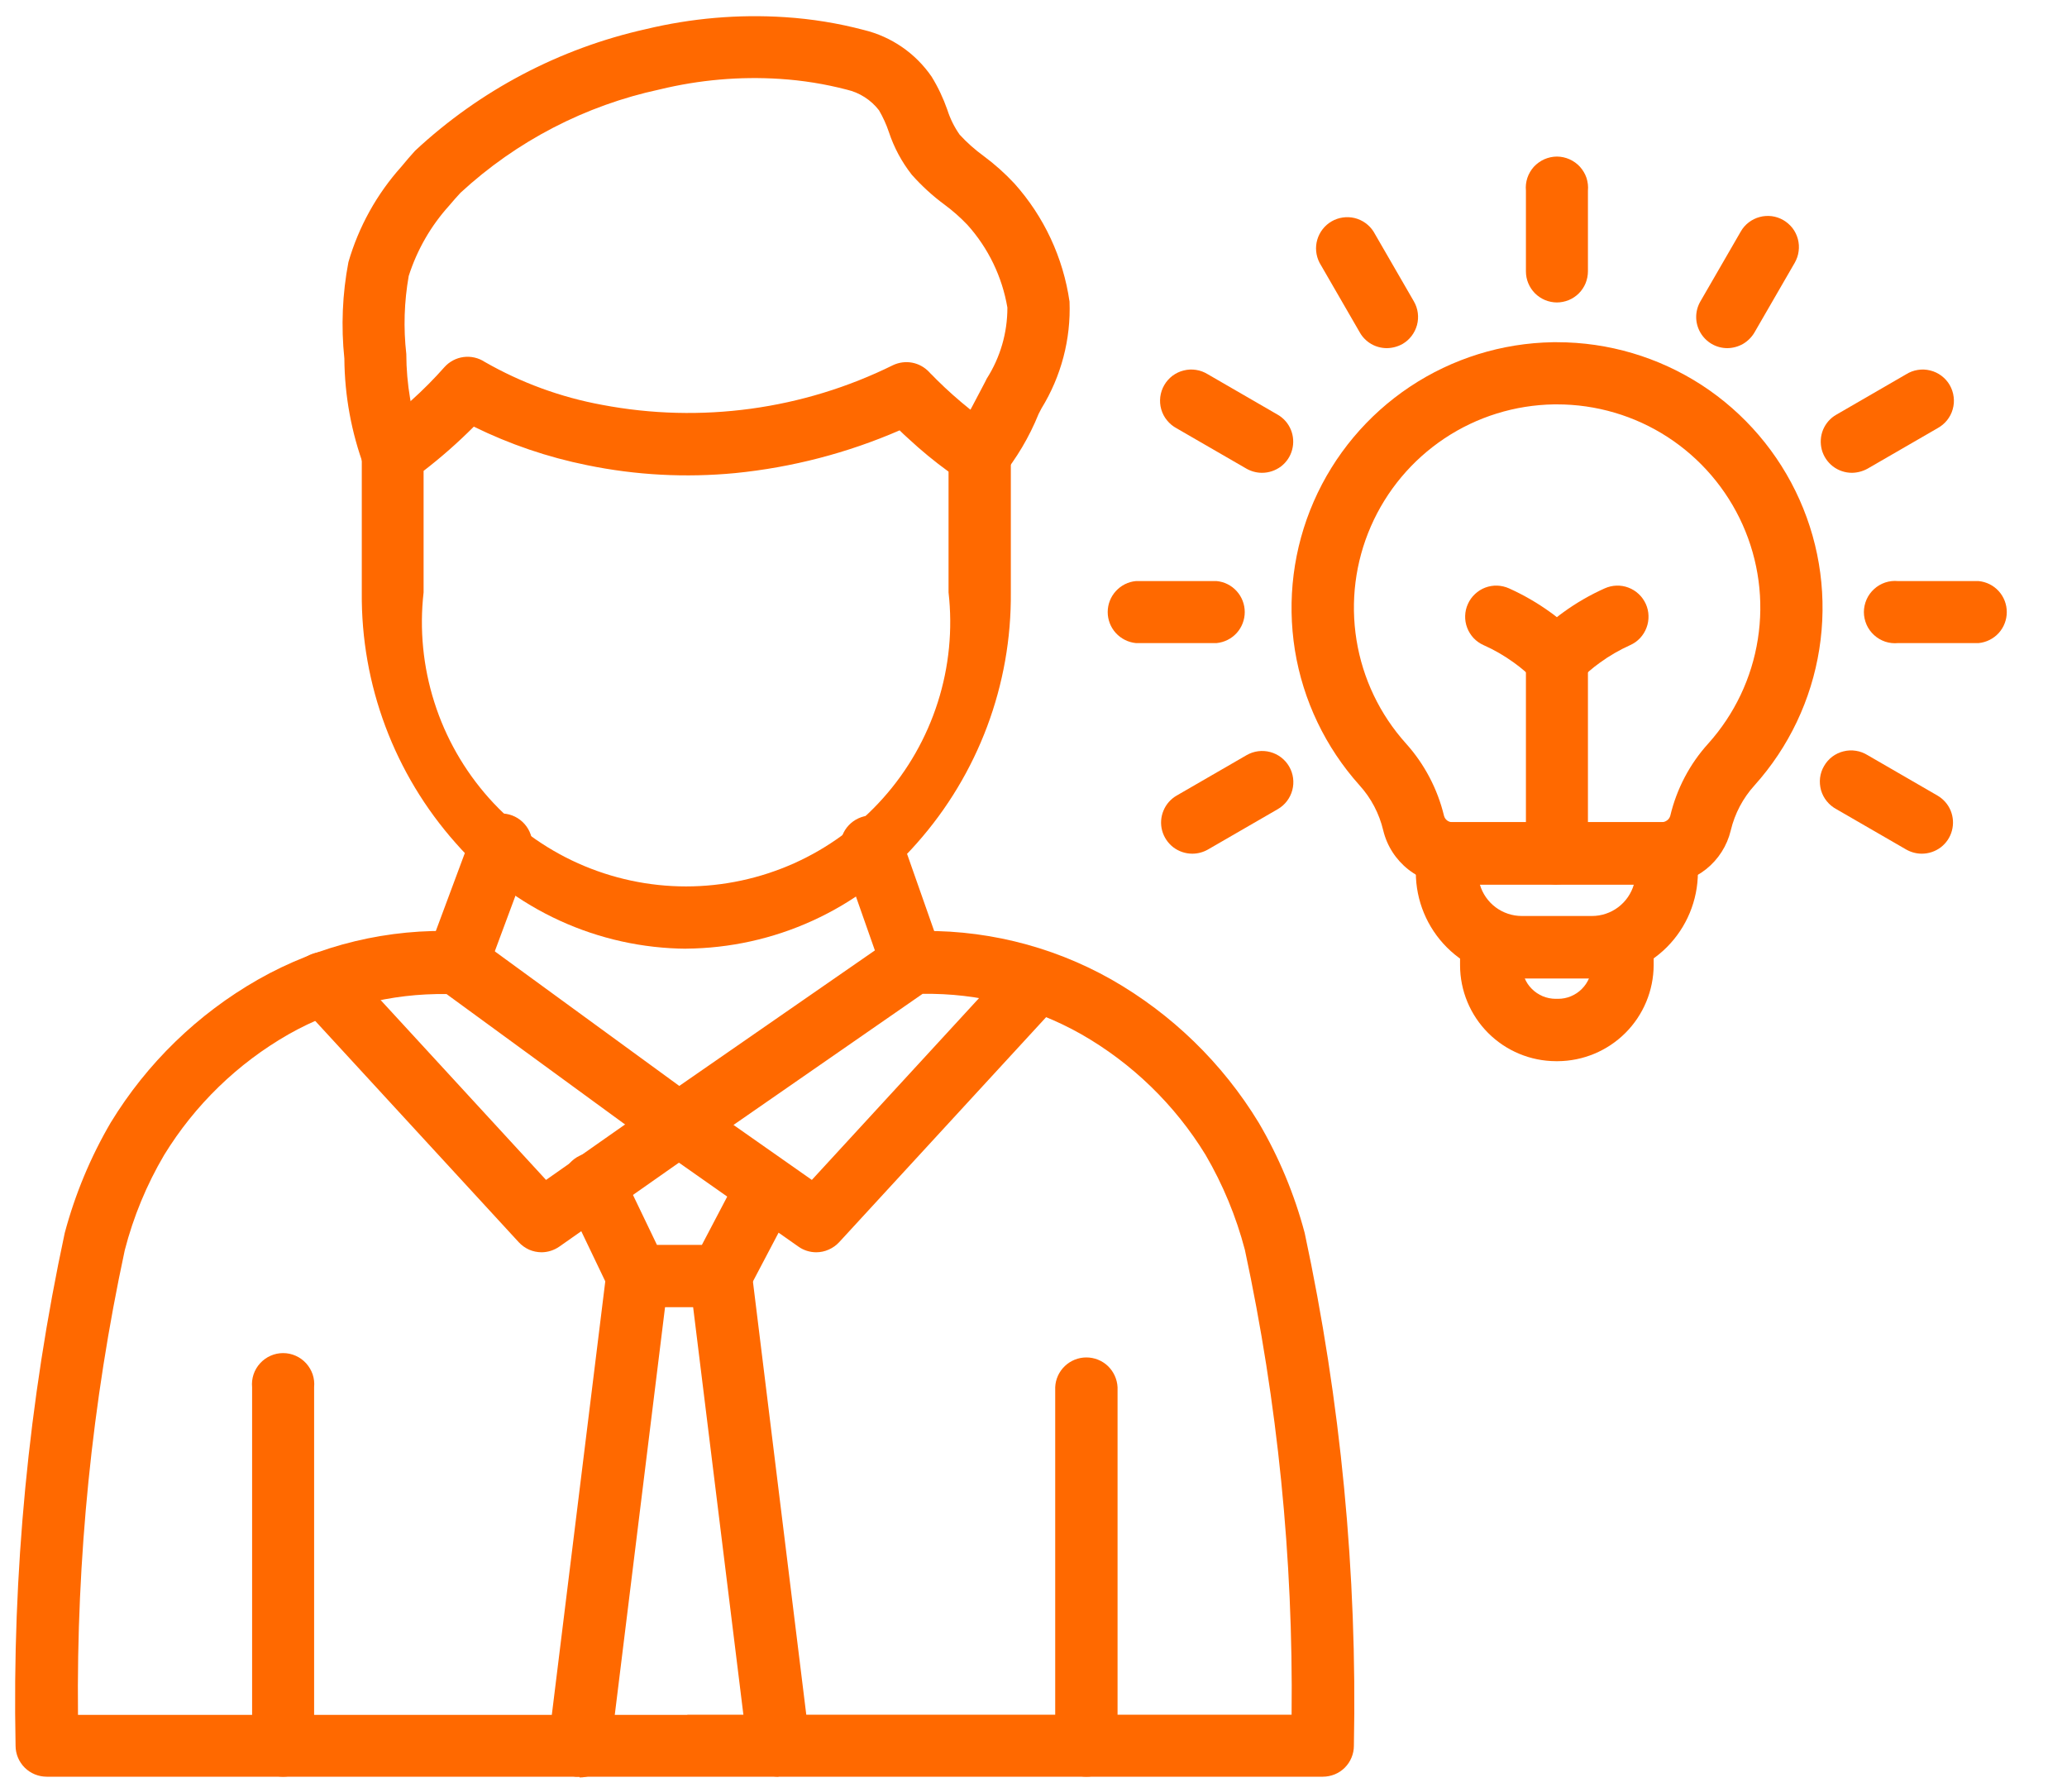
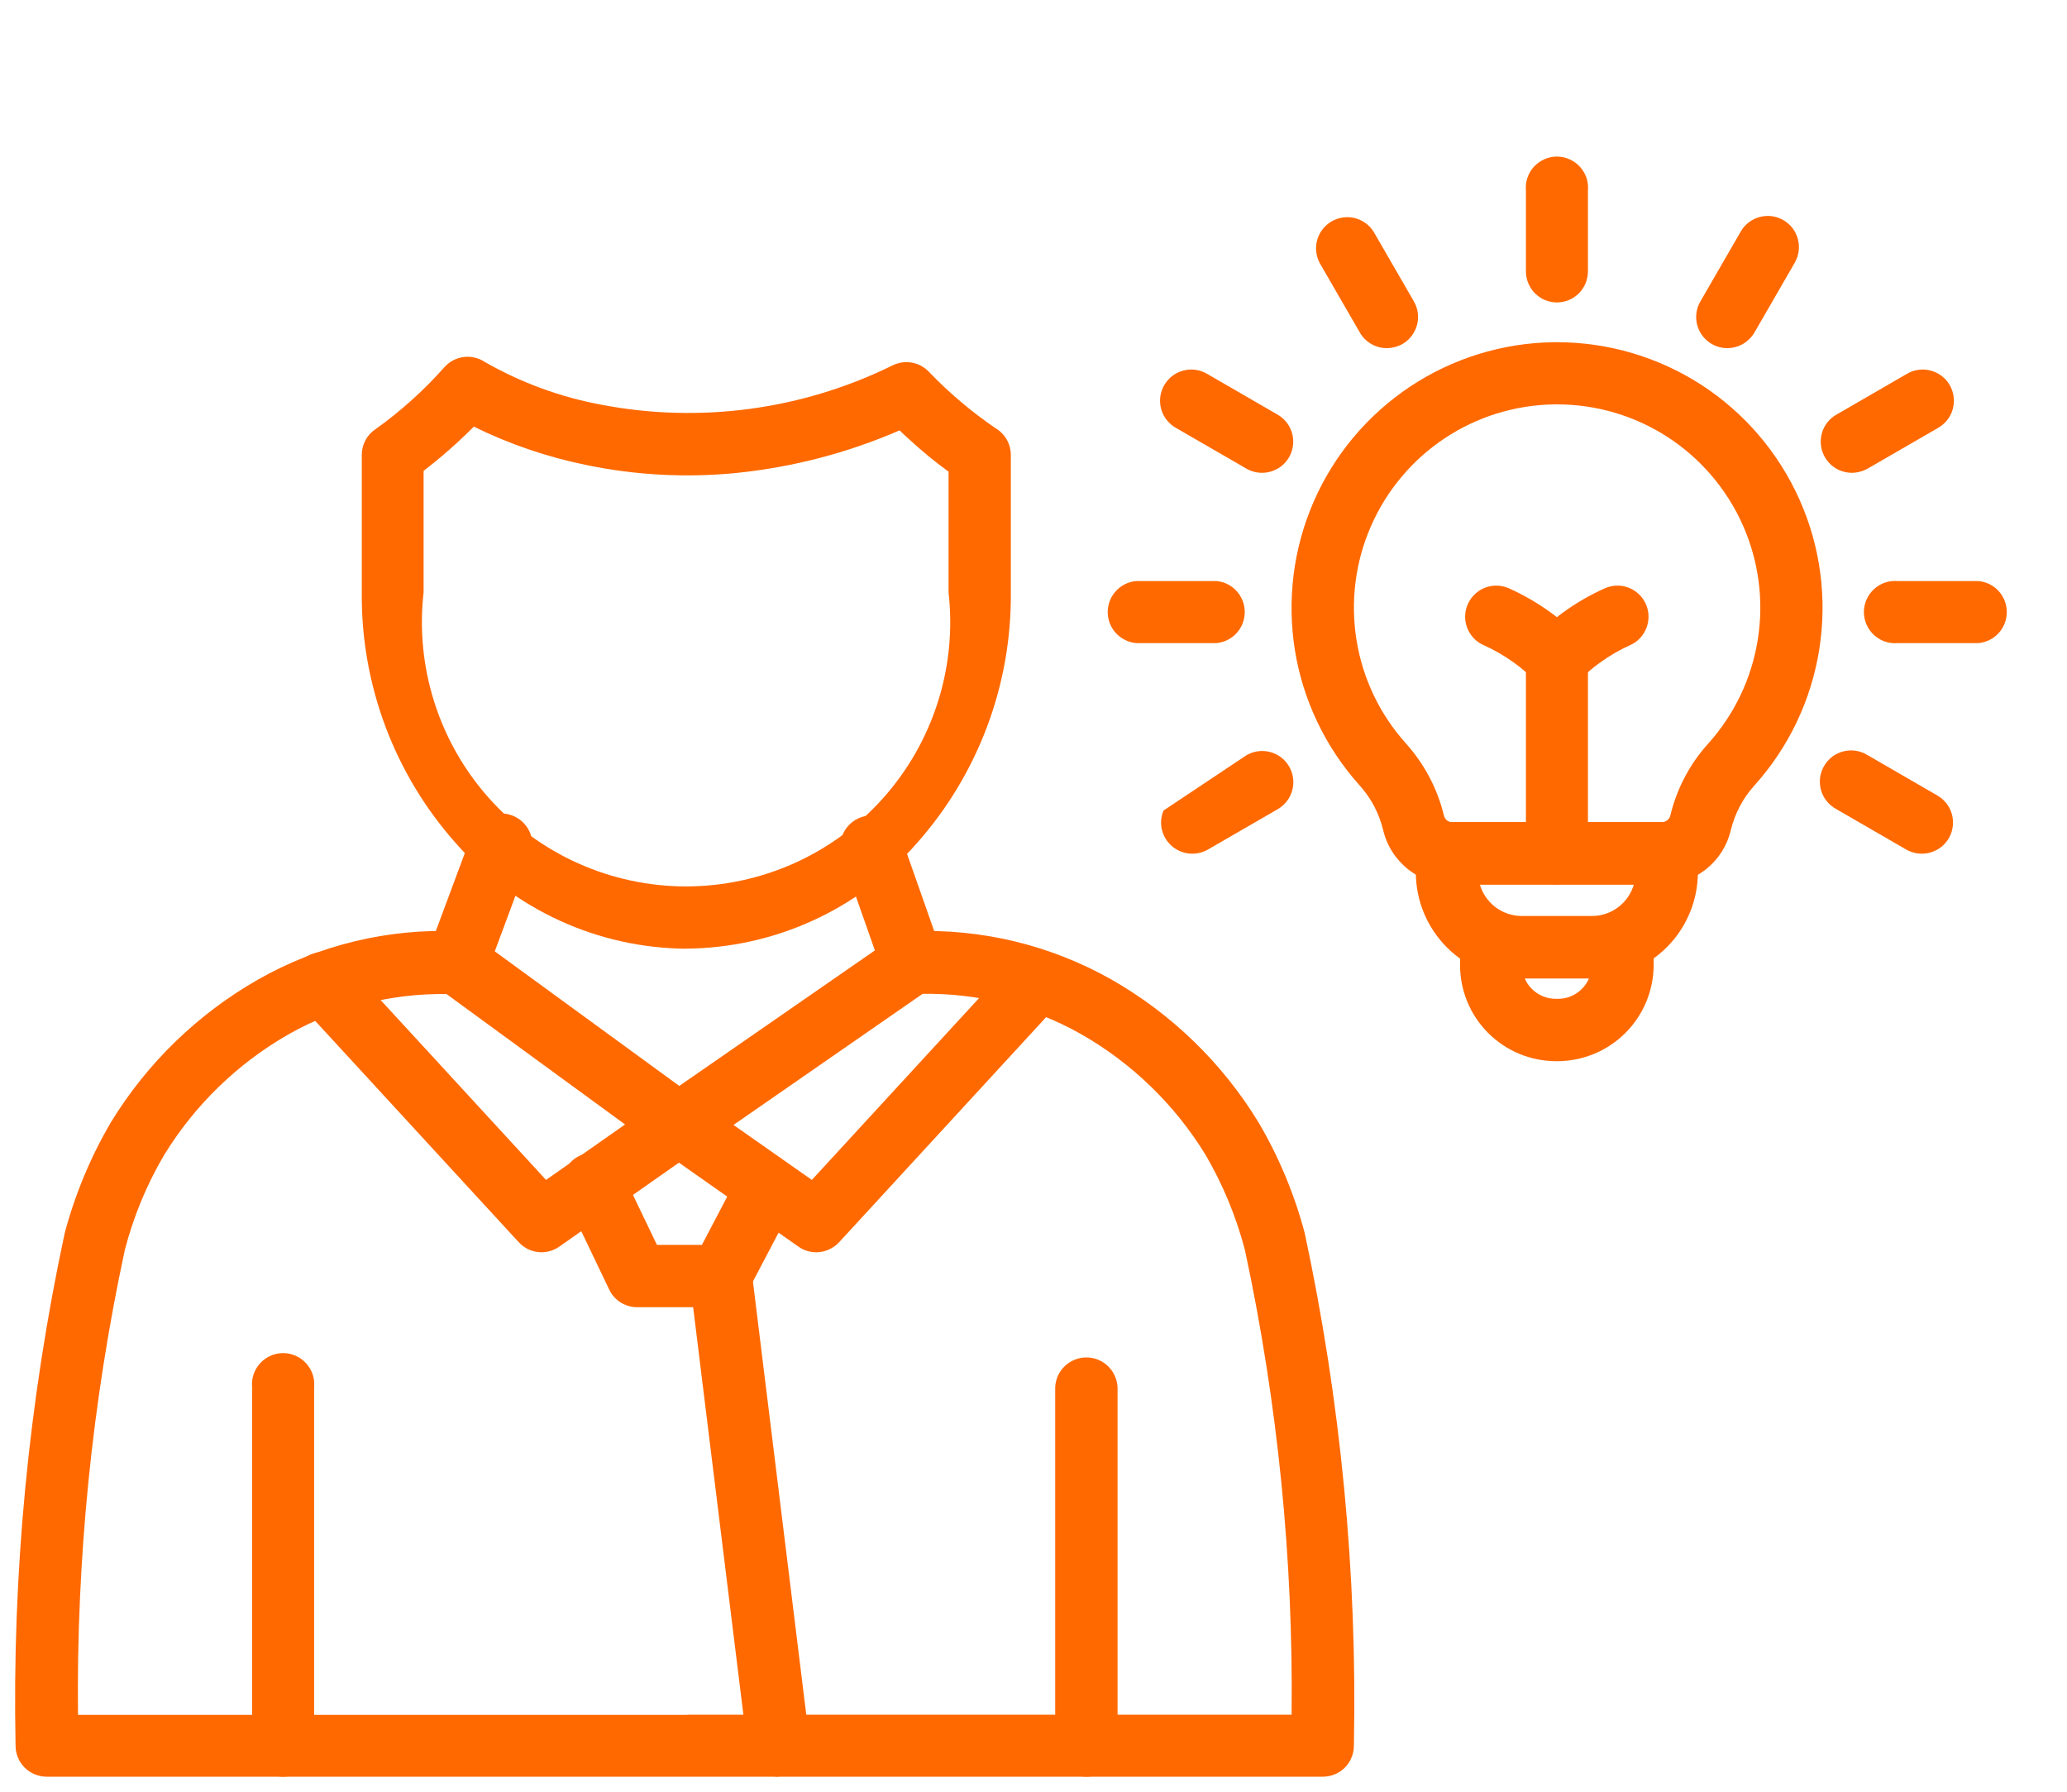
<svg xmlns="http://www.w3.org/2000/svg" width="30" height="26" viewBox="0 0 30 26" fill="none">
  <path d="M19.2 25.782H0.679C0.559 25.782 0.444 25.735 0.359 25.651C0.274 25.566 0.226 25.452 0.226 25.332C0.175 22.832 0.415 20.335 0.94 17.89C1.09 17.329 1.314 16.791 1.607 16.29C2.133 15.428 2.869 14.714 3.746 14.214C4.631 13.711 5.64 13.469 6.657 13.514C6.745 13.518 6.83 13.548 6.901 13.601L9.859 15.758L12.983 13.594C13.052 13.545 13.135 13.517 13.22 13.514C14.236 13.471 15.245 13.713 16.131 14.214C17.008 14.714 17.744 15.429 18.269 16.292C18.563 16.792 18.787 17.331 18.936 17.892C19.46 20.337 19.7 22.834 19.65 25.334C19.65 25.393 19.638 25.451 19.615 25.506C19.593 25.56 19.559 25.61 19.518 25.651C19.476 25.693 19.426 25.726 19.372 25.748C19.317 25.77 19.259 25.782 19.2 25.782ZM9.976 24.882H18.746C18.771 22.615 18.544 20.353 18.068 18.137C17.941 17.653 17.749 17.189 17.497 16.758C17.052 16.031 16.43 15.428 15.69 15.006C14.989 14.61 14.195 14.409 13.39 14.422L10.112 16.694C10.035 16.748 9.944 16.778 9.85 16.778C9.756 16.778 9.664 16.748 9.588 16.694L6.481 14.425C5.678 14.413 4.887 14.614 4.188 15.009C3.448 15.432 2.827 16.035 2.382 16.761C2.128 17.192 1.936 17.657 1.811 18.141C1.335 20.357 1.108 22.619 1.132 24.885H9.963H9.976" fill="#FF6900" />
  <path d="M4.111 25.782C4.051 25.782 3.993 25.77 3.938 25.748C3.883 25.725 3.833 25.692 3.791 25.65C3.749 25.608 3.716 25.558 3.693 25.503C3.67 25.448 3.659 25.389 3.659 25.33V20.13C3.653 20.067 3.66 20.004 3.68 19.944C3.7 19.885 3.732 19.83 3.775 19.783C3.817 19.737 3.869 19.699 3.926 19.674C3.984 19.648 4.046 19.635 4.109 19.635C4.172 19.635 4.234 19.648 4.292 19.674C4.349 19.699 4.401 19.737 4.443 19.783C4.485 19.83 4.518 19.885 4.538 19.944C4.558 20.004 4.565 20.067 4.559 20.13V25.33C4.559 25.45 4.511 25.565 4.426 25.649C4.342 25.734 4.227 25.782 4.107 25.782" fill="#FF6900" />
  <path d="M15.767 25.782C15.707 25.782 15.649 25.77 15.594 25.748C15.539 25.725 15.489 25.692 15.447 25.65C15.405 25.608 15.372 25.558 15.349 25.503C15.326 25.448 15.315 25.389 15.315 25.33V20.13C15.32 20.014 15.37 19.904 15.455 19.823C15.539 19.743 15.651 19.698 15.767 19.698C15.884 19.698 15.996 19.743 16.08 19.823C16.164 19.904 16.214 20.014 16.22 20.13V25.33C16.22 25.389 16.208 25.448 16.185 25.503C16.163 25.558 16.129 25.608 16.087 25.65C16.045 25.692 15.995 25.725 15.94 25.748C15.885 25.77 15.826 25.782 15.767 25.782Z" fill="#FF6900" />
  <path d="M7.862 18.172C7.799 18.172 7.737 18.159 7.679 18.134C7.622 18.108 7.57 18.071 7.528 18.025L4.36 14.581C4.318 14.537 4.285 14.486 4.264 14.43C4.242 14.374 4.232 14.314 4.233 14.254C4.235 14.193 4.249 14.134 4.274 14.079C4.299 14.024 4.335 13.975 4.379 13.934C4.423 13.894 4.475 13.862 4.532 13.842C4.589 13.821 4.649 13.812 4.709 13.816C4.769 13.819 4.828 13.834 4.882 13.86C4.937 13.887 4.985 13.924 5.025 13.969L7.925 17.122L9.594 15.951C9.642 15.917 9.697 15.892 9.755 15.879C9.813 15.866 9.872 15.865 9.931 15.875C9.989 15.885 10.045 15.907 10.095 15.938C10.145 15.97 10.189 16.011 10.223 16.06C10.257 16.108 10.281 16.163 10.294 16.221C10.307 16.279 10.309 16.338 10.299 16.397C10.289 16.455 10.267 16.511 10.235 16.561C10.204 16.611 10.162 16.655 10.114 16.689L8.119 18.089C8.043 18.142 7.954 18.171 7.862 18.172Z" fill="#FF6900" />
  <path d="M11.847 18.172C11.754 18.172 11.662 18.143 11.587 18.089L9.594 16.689C9.496 16.62 9.429 16.515 9.409 16.397C9.389 16.279 9.416 16.158 9.485 16.06C9.554 15.962 9.659 15.896 9.777 15.875C9.895 15.855 10.016 15.882 10.114 15.951L11.783 17.122L14.683 13.969C14.723 13.924 14.771 13.887 14.825 13.86C14.879 13.834 14.938 13.819 14.998 13.816C15.059 13.812 15.119 13.821 15.175 13.842C15.232 13.862 15.284 13.894 15.329 13.934C15.373 13.975 15.409 14.024 15.434 14.079C15.459 14.134 15.472 14.193 15.474 14.254C15.476 14.314 15.466 14.374 15.444 14.43C15.422 14.486 15.39 14.537 15.348 14.581L12.18 18.025C12.137 18.071 12.086 18.108 12.028 18.133C11.971 18.159 11.909 18.172 11.846 18.172" fill="#FF6900" />
-   <path d="M8.411 25.782C8.392 25.783 8.373 25.783 8.354 25.782C8.235 25.767 8.128 25.707 8.054 25.613C7.98 25.519 7.946 25.4 7.96 25.282L8.801 18.463C8.816 18.343 8.877 18.235 8.972 18.161C9.067 18.087 9.187 18.054 9.306 18.068C9.426 18.083 9.534 18.145 9.608 18.239C9.682 18.334 9.716 18.454 9.701 18.574L8.86 25.393C8.847 25.503 8.794 25.604 8.712 25.678C8.629 25.752 8.523 25.793 8.412 25.793" fill="#FF6900" />
  <path d="M10.458 18.969H9.249C9.164 18.969 9.08 18.945 9.008 18.9C8.936 18.855 8.878 18.79 8.842 18.713L8.207 17.387C8.179 17.333 8.162 17.274 8.157 17.214C8.153 17.153 8.16 17.093 8.179 17.035C8.198 16.978 8.229 16.925 8.269 16.879C8.309 16.834 8.358 16.797 8.413 16.771C8.467 16.744 8.527 16.73 8.587 16.727C8.648 16.724 8.708 16.734 8.765 16.755C8.822 16.776 8.874 16.808 8.918 16.85C8.962 16.891 8.997 16.941 9.022 16.997L9.535 18.065H10.187L10.716 17.057C10.774 16.955 10.869 16.879 10.982 16.846C11.094 16.813 11.215 16.825 11.319 16.879C11.423 16.934 11.502 17.027 11.539 17.138C11.575 17.25 11.567 17.371 11.516 17.477L10.858 18.728C10.819 18.8 10.761 18.861 10.691 18.903C10.621 18.946 10.54 18.968 10.458 18.969Z" fill="#FF6900" />
  <path d="M11.299 25.782C11.188 25.782 11.081 25.741 10.999 25.667C10.916 25.593 10.864 25.492 10.851 25.382L10.01 18.563C10.002 18.504 10.007 18.444 10.023 18.386C10.039 18.329 10.066 18.275 10.102 18.228C10.139 18.181 10.184 18.142 10.236 18.113C10.288 18.084 10.345 18.065 10.404 18.057C10.463 18.05 10.523 18.055 10.581 18.07C10.638 18.086 10.692 18.113 10.739 18.15C10.786 18.187 10.825 18.232 10.854 18.284C10.884 18.336 10.902 18.393 10.91 18.452L11.75 25.271C11.763 25.389 11.729 25.508 11.656 25.601C11.582 25.695 11.475 25.756 11.357 25.771C11.338 25.773 11.319 25.773 11.3 25.771" fill="#FF6900" />
  <path d="M9.964 13.767C9.329 13.763 8.702 13.624 8.125 13.36C7.548 13.096 7.033 12.713 6.615 12.235C5.724 11.233 5.238 9.936 5.251 8.596V6.604C5.25 6.529 5.268 6.456 5.303 6.39C5.338 6.324 5.389 6.268 5.451 6.227C5.817 5.966 6.153 5.664 6.451 5.327C6.523 5.247 6.621 5.195 6.728 5.181C6.835 5.167 6.944 5.192 7.034 5.251C7.563 5.554 8.139 5.765 8.739 5.875C10.171 6.147 11.654 5.945 12.961 5.299C13.048 5.258 13.145 5.245 13.24 5.263C13.334 5.281 13.42 5.329 13.486 5.399C13.78 5.706 14.105 5.98 14.457 6.219C14.523 6.259 14.577 6.316 14.614 6.383C14.652 6.45 14.671 6.526 14.671 6.603V8.596C14.683 9.936 14.197 11.233 13.307 12.236C12.888 12.713 12.373 13.096 11.796 13.359C11.218 13.623 10.592 13.761 9.957 13.766M6.148 6.833V8.596C6.087 9.132 6.14 9.676 6.304 10.19C6.467 10.705 6.738 11.179 7.097 11.582C7.457 11.985 7.898 12.307 8.391 12.528C8.883 12.748 9.417 12.863 9.957 12.863C10.497 12.863 11.031 12.748 11.524 12.528C12.017 12.307 12.458 11.985 12.817 11.582C13.177 11.179 13.447 10.705 13.611 10.19C13.775 9.676 13.828 9.132 13.767 8.596V6.844C13.564 6.697 13.37 6.537 13.187 6.367C13.14 6.324 13.094 6.283 13.057 6.245C12.299 6.574 11.494 6.783 10.672 6.865C9.953 6.934 9.227 6.896 8.52 6.75C7.95 6.635 7.398 6.447 6.877 6.191C6.648 6.421 6.405 6.635 6.148 6.833ZM13.49 5.403C13.501 5.416 13.513 5.429 13.524 5.444C13.537 5.462 13.549 5.482 13.558 5.503C13.541 5.466 13.518 5.432 13.49 5.403Z" fill="#FF6900" />
-   <path d="M5.703 7.056C5.614 7.056 5.528 7.03 5.454 6.982C5.38 6.933 5.323 6.864 5.288 6.783C5.1 6.277 5.002 5.742 4.998 5.203C4.949 4.736 4.969 4.264 5.057 3.803C5.206 3.29 5.468 2.817 5.825 2.419C5.891 2.338 5.959 2.26 6.025 2.187C6.965 1.311 8.122 0.702 9.377 0.422C10.036 0.264 10.715 0.205 11.392 0.249C11.779 0.274 12.163 0.336 12.538 0.435C12.938 0.532 13.288 0.773 13.521 1.112C13.614 1.263 13.69 1.424 13.749 1.592C13.79 1.721 13.85 1.843 13.928 1.954C14.033 2.068 14.149 2.171 14.275 2.263C14.436 2.382 14.586 2.516 14.723 2.663C15.153 3.143 15.431 3.739 15.523 4.377C15.544 4.922 15.402 5.461 15.116 5.926C15.11 5.937 15.095 5.965 15.074 6.007C14.939 6.341 14.754 6.653 14.526 6.932C14.44 7.01 14.327 7.053 14.211 7.05C14.095 7.048 13.984 7 13.902 6.919C13.82 6.837 13.772 6.726 13.769 6.61C13.766 6.494 13.808 6.381 13.886 6.295C13.923 6.242 14.021 6.073 14.27 5.595C14.3 5.539 14.313 5.512 14.321 5.495C14.518 5.187 14.622 4.829 14.621 4.463C14.545 4.016 14.344 3.6 14.041 3.263C13.939 3.156 13.828 3.058 13.709 2.97C13.535 2.842 13.376 2.696 13.233 2.535C13.087 2.349 12.975 2.14 12.901 1.916C12.864 1.806 12.816 1.701 12.758 1.601C12.642 1.45 12.476 1.344 12.291 1.301C11.973 1.218 11.648 1.166 11.321 1.145C10.736 1.107 10.148 1.159 9.578 1.297C8.496 1.529 7.497 2.047 6.684 2.797C6.629 2.856 6.573 2.92 6.52 2.983C6.253 3.278 6.053 3.626 5.932 4.005C5.866 4.379 5.854 4.76 5.897 5.137C5.898 5.572 5.972 6.005 6.115 6.416C6.139 6.471 6.153 6.53 6.154 6.59C6.155 6.65 6.145 6.709 6.123 6.765C6.101 6.821 6.068 6.872 6.027 6.915C5.985 6.958 5.935 6.992 5.88 7.016C5.82 7.037 5.758 7.048 5.695 7.05" fill="#FF6900" />
  <path d="M13.243 14.425C13.149 14.425 13.058 14.396 12.982 14.342C12.905 14.289 12.847 14.213 12.815 14.125L12.215 12.418C12.181 12.306 12.191 12.186 12.244 12.082C12.297 11.977 12.388 11.898 12.498 11.859C12.608 11.82 12.729 11.825 12.835 11.874C12.942 11.922 13.025 12.009 13.069 12.118L13.669 13.825C13.709 13.938 13.702 14.062 13.65 14.171C13.598 14.279 13.505 14.362 13.392 14.402C13.344 14.419 13.294 14.428 13.243 14.428" fill="#FF6900" />
  <path d="M6.636 14.425C6.582 14.425 6.528 14.415 6.478 14.397C6.422 14.376 6.371 14.345 6.327 14.304C6.284 14.264 6.249 14.215 6.224 14.161C6.199 14.107 6.186 14.049 6.184 13.989C6.181 13.93 6.191 13.871 6.212 13.815L6.851 12.098C6.893 11.986 6.978 11.895 7.087 11.845C7.196 11.795 7.321 11.791 7.433 11.833C7.545 11.875 7.636 11.96 7.686 12.069C7.736 12.178 7.74 12.303 7.698 12.415L7.06 14.131C7.027 14.217 6.969 14.291 6.894 14.344C6.818 14.396 6.728 14.425 6.636 14.425Z" fill="#FF6900" />
  <path d="M23.106 14.199H22.087C21.679 14.198 21.288 14.036 21 13.748C20.712 13.46 20.55 13.069 20.549 12.662V12.382C20.549 12.322 20.56 12.264 20.583 12.209C20.606 12.154 20.639 12.104 20.681 12.062C20.723 12.02 20.773 11.987 20.828 11.964C20.883 11.941 20.942 11.93 21.001 11.93H24.191C24.25 11.93 24.309 11.941 24.364 11.964C24.419 11.986 24.469 12.02 24.511 12.062C24.553 12.104 24.586 12.154 24.609 12.209C24.632 12.264 24.643 12.322 24.643 12.382V12.659C24.642 13.066 24.48 13.457 24.192 13.745C23.904 14.033 23.513 14.195 23.106 14.196M21.478 12.834C21.516 12.966 21.596 13.082 21.706 13.165C21.816 13.247 21.949 13.292 22.087 13.292H23.106C23.243 13.292 23.377 13.247 23.486 13.165C23.596 13.082 23.676 12.966 23.714 12.834H21.478Z" fill="#FF6900" />
  <path d="M22.617 15.399H22.583C22.214 15.398 21.86 15.251 21.599 14.99C21.338 14.729 21.191 14.375 21.191 14.006V13.706C21.185 13.643 21.192 13.58 21.212 13.52C21.232 13.461 21.264 13.406 21.307 13.359C21.349 13.313 21.401 13.275 21.458 13.25C21.516 13.225 21.578 13.211 21.641 13.211C21.704 13.211 21.766 13.225 21.824 13.25C21.881 13.275 21.933 13.313 21.975 13.359C22.017 13.406 22.05 13.461 22.07 13.52C22.09 13.58 22.097 13.643 22.091 13.706V14.006C22.091 14.07 22.104 14.133 22.128 14.193C22.152 14.252 22.188 14.306 22.234 14.351C22.279 14.396 22.333 14.432 22.392 14.457C22.451 14.481 22.515 14.494 22.579 14.494H22.613C22.677 14.494 22.741 14.482 22.8 14.457C22.859 14.432 22.913 14.397 22.958 14.351C23.003 14.306 23.04 14.252 23.064 14.193C23.088 14.133 23.101 14.07 23.101 14.006V13.706C23.095 13.643 23.102 13.58 23.122 13.52C23.142 13.461 23.174 13.406 23.216 13.359C23.259 13.313 23.311 13.275 23.368 13.25C23.426 13.225 23.488 13.211 23.551 13.211C23.614 13.211 23.676 13.225 23.734 13.25C23.791 13.275 23.843 13.313 23.885 13.359C23.927 13.406 23.96 13.461 23.98 13.52C24 13.58 24.007 13.643 24.001 13.706V14.006C23.999 14.375 23.852 14.728 23.591 14.989C23.331 15.249 22.977 15.397 22.609 15.399" fill="#FF6900" />
  <path d="M22.599 12.837C22.539 12.837 22.48 12.825 22.426 12.803C22.371 12.78 22.321 12.747 22.279 12.705C22.237 12.663 22.204 12.613 22.181 12.558C22.158 12.503 22.147 12.444 22.147 12.385V9.562C22.141 9.499 22.148 9.436 22.168 9.376C22.188 9.317 22.22 9.262 22.262 9.215C22.305 9.169 22.357 9.131 22.414 9.106C22.472 9.081 22.534 9.067 22.597 9.067C22.66 9.067 22.722 9.081 22.779 9.106C22.837 9.131 22.889 9.169 22.931 9.215C22.973 9.262 23.006 9.317 23.026 9.376C23.045 9.436 23.053 9.499 23.047 9.562V12.382C23.047 12.502 22.999 12.617 22.914 12.701C22.83 12.786 22.715 12.834 22.595 12.834" fill="#FF6900" />
  <path d="M24.117 12.837H21.081C20.849 12.838 20.624 12.761 20.441 12.618C20.259 12.475 20.13 12.275 20.076 12.05C20.018 11.806 19.9 11.581 19.732 11.396C19.238 10.845 18.912 10.165 18.794 9.435C18.677 8.704 18.771 7.956 19.067 7.278C19.363 6.6 19.848 6.022 20.463 5.612C21.079 5.202 21.799 4.978 22.539 4.966H22.599C23.343 4.966 24.072 5.182 24.697 5.587C25.321 5.993 25.815 6.571 26.118 7.251C26.422 7.931 26.521 8.684 26.405 9.42C26.289 10.156 25.963 10.842 25.465 11.396C25.297 11.581 25.178 11.806 25.12 12.05C25.067 12.272 24.941 12.47 24.762 12.613C24.583 12.755 24.362 12.834 24.134 12.837H24.117ZM22.599 5.868H22.554C21.988 5.877 21.436 6.048 20.965 6.362C20.494 6.676 20.123 7.119 19.897 7.637C19.67 8.156 19.598 8.729 19.688 9.288C19.778 9.847 20.027 10.368 20.406 10.789C20.674 11.087 20.864 11.448 20.958 11.838C20.965 11.865 20.981 11.889 21.003 11.906C21.026 11.923 21.054 11.932 21.082 11.931H24.117C24.145 11.931 24.172 11.922 24.195 11.905C24.218 11.889 24.234 11.865 24.242 11.838C24.335 11.447 24.524 11.086 24.794 10.789C25.175 10.364 25.425 9.839 25.513 9.275C25.602 8.712 25.525 8.135 25.292 7.614C25.059 7.093 24.68 6.651 24.202 6.341C23.723 6.031 23.164 5.867 22.594 5.868" fill="#FF6900" />
  <path d="M22.599 4.389C22.539 4.389 22.48 4.377 22.426 4.355C22.371 4.332 22.321 4.299 22.279 4.257C22.237 4.215 22.204 4.165 22.181 4.11C22.158 4.055 22.147 3.996 22.147 3.937V2.767C22.141 2.704 22.148 2.641 22.168 2.581C22.188 2.522 22.22 2.467 22.262 2.42C22.305 2.374 22.357 2.337 22.414 2.311C22.472 2.286 22.534 2.272 22.597 2.272C22.66 2.272 22.722 2.286 22.779 2.311C22.837 2.337 22.889 2.374 22.931 2.42C22.973 2.467 23.006 2.522 23.026 2.581C23.045 2.641 23.053 2.704 23.047 2.767V3.937C23.047 3.996 23.035 4.055 23.013 4.11C22.99 4.165 22.957 4.215 22.915 4.257C22.873 4.299 22.823 4.332 22.768 4.355C22.713 4.377 22.654 4.389 22.595 4.389" fill="#FF6900" />
  <path d="M20.129 5.052C20.049 5.052 19.971 5.031 19.902 4.992C19.834 4.952 19.776 4.895 19.737 4.826L19.151 3.812C19.098 3.708 19.086 3.588 19.119 3.477C19.152 3.365 19.227 3.27 19.327 3.212C19.428 3.154 19.548 3.137 19.661 3.164C19.774 3.192 19.872 3.262 19.935 3.36L20.521 4.374C20.581 4.478 20.597 4.601 20.566 4.717C20.534 4.833 20.459 4.932 20.355 4.992C20.286 5.03 20.208 5.051 20.129 5.052Z" fill="#FF6900" />
  <path d="M18.317 6.861C18.238 6.861 18.16 6.84 18.091 6.801L17.077 6.215C17.023 6.186 16.976 6.147 16.938 6.1C16.899 6.053 16.871 5.998 16.854 5.94C16.837 5.881 16.833 5.82 16.84 5.76C16.848 5.699 16.867 5.641 16.898 5.588C16.928 5.536 16.969 5.49 17.017 5.453C17.066 5.417 17.121 5.39 17.18 5.376C17.239 5.361 17.301 5.358 17.361 5.368C17.421 5.377 17.478 5.399 17.53 5.431L18.543 6.017C18.629 6.066 18.697 6.143 18.735 6.235C18.773 6.327 18.78 6.429 18.754 6.526C18.729 6.622 18.672 6.707 18.593 6.768C18.513 6.828 18.416 6.861 18.317 6.861Z" fill="#FF6900" />
  <path d="M17.657 9.332H16.487C16.375 9.321 16.271 9.269 16.195 9.186C16.119 9.103 16.077 8.994 16.077 8.882C16.077 8.769 16.119 8.661 16.195 8.578C16.271 8.494 16.375 8.442 16.487 8.432H17.657C17.769 8.442 17.873 8.494 17.949 8.578C18.024 8.661 18.066 8.769 18.066 8.882C18.066 8.994 18.024 9.103 17.949 9.186C17.873 9.269 17.769 9.321 17.657 9.332Z" fill="#FF6900" />
-   <path d="M17.305 12.388C17.205 12.388 17.108 12.355 17.029 12.295C16.95 12.234 16.893 12.149 16.867 12.053C16.841 11.957 16.848 11.854 16.887 11.762C16.925 11.67 16.992 11.594 17.079 11.544L18.093 10.958C18.197 10.898 18.32 10.882 18.436 10.913C18.552 10.944 18.651 11.02 18.711 11.124C18.771 11.228 18.787 11.351 18.756 11.467C18.725 11.583 18.649 11.682 18.545 11.742L17.531 12.328C17.462 12.367 17.384 12.388 17.305 12.388Z" fill="#FF6900" />
+   <path d="M17.305 12.388C17.205 12.388 17.108 12.355 17.029 12.295C16.95 12.234 16.893 12.149 16.867 12.053C16.841 11.957 16.848 11.854 16.887 11.762L18.093 10.958C18.197 10.898 18.32 10.882 18.436 10.913C18.552 10.944 18.651 11.02 18.711 11.124C18.771 11.228 18.787 11.351 18.756 11.467C18.725 11.583 18.649 11.682 18.545 11.742L17.531 12.328C17.462 12.367 17.384 12.388 17.305 12.388Z" fill="#FF6900" />
  <path d="M27.893 12.388C27.814 12.388 27.736 12.367 27.667 12.328L26.653 11.742C26.599 11.713 26.552 11.674 26.514 11.627C26.475 11.58 26.447 11.525 26.43 11.467C26.414 11.408 26.409 11.347 26.416 11.287C26.424 11.226 26.443 11.168 26.474 11.116C26.504 11.063 26.545 11.017 26.593 10.98C26.642 10.944 26.697 10.917 26.756 10.903C26.815 10.888 26.877 10.885 26.937 10.895C26.997 10.904 27.054 10.926 27.106 10.958L28.119 11.544C28.205 11.594 28.273 11.67 28.311 11.762C28.349 11.854 28.356 11.957 28.33 12.053C28.305 12.149 28.248 12.234 28.169 12.295C28.09 12.355 27.992 12.388 27.893 12.388Z" fill="#FF6900" />
  <path d="M28.717 9.332H27.547C27.484 9.338 27.421 9.331 27.361 9.311C27.302 9.291 27.247 9.259 27.2 9.216C27.154 9.174 27.116 9.122 27.091 9.065C27.066 9.007 27.052 8.945 27.052 8.882C27.052 8.819 27.066 8.757 27.091 8.699C27.116 8.642 27.154 8.59 27.2 8.548C27.247 8.505 27.302 8.473 27.361 8.453C27.421 8.433 27.484 8.426 27.547 8.432H28.717C28.829 8.443 28.933 8.494 29.009 8.578C29.084 8.661 29.126 8.769 29.126 8.882C29.126 8.994 29.084 9.103 29.009 9.186C28.933 9.269 28.829 9.321 28.717 9.332Z" fill="#FF6900" />
  <path d="M26.879 6.861C26.779 6.861 26.682 6.828 26.603 6.768C26.524 6.707 26.467 6.622 26.441 6.526C26.416 6.429 26.422 6.327 26.46 6.235C26.499 6.143 26.566 6.066 26.653 6.017L27.666 5.431C27.717 5.399 27.775 5.377 27.835 5.368C27.895 5.358 27.956 5.361 28.015 5.376C28.074 5.39 28.13 5.417 28.178 5.453C28.227 5.49 28.268 5.536 28.298 5.588C28.328 5.641 28.348 5.699 28.355 5.76C28.363 5.82 28.358 5.881 28.341 5.94C28.325 5.998 28.296 6.053 28.258 6.1C28.22 6.147 28.172 6.186 28.119 6.215L27.105 6.801C27.036 6.839 26.958 6.86 26.879 6.861Z" fill="#FF6900" />
  <path d="M25.071 5.052C24.991 5.052 24.913 5.031 24.845 4.992C24.776 4.952 24.719 4.895 24.679 4.826C24.639 4.757 24.618 4.679 24.618 4.6C24.618 4.521 24.639 4.443 24.679 4.374L25.265 3.36C25.294 3.308 25.334 3.263 25.381 3.227C25.428 3.191 25.482 3.164 25.54 3.149C25.597 3.133 25.657 3.13 25.716 3.137C25.775 3.145 25.831 3.164 25.883 3.194C25.934 3.224 25.979 3.263 26.016 3.31C26.052 3.357 26.078 3.411 26.094 3.469C26.109 3.526 26.113 3.586 26.105 3.645C26.098 3.704 26.078 3.76 26.049 3.812L25.463 4.826C25.423 4.894 25.365 4.951 25.297 4.991C25.228 5.03 25.15 5.051 25.071 5.052Z" fill="#FF6900" />
  <path d="M22.599 10.015C22.538 10.015 22.477 10.002 22.422 9.978C22.366 9.954 22.315 9.919 22.273 9.875C22.181 9.78 22.081 9.693 21.973 9.616C21.835 9.516 21.687 9.43 21.531 9.361C21.477 9.337 21.428 9.302 21.387 9.259C21.347 9.215 21.315 9.165 21.294 9.109C21.273 9.054 21.263 8.995 21.265 8.936C21.267 8.876 21.28 8.818 21.305 8.764C21.329 8.71 21.364 8.661 21.407 8.621C21.45 8.58 21.501 8.548 21.556 8.527C21.612 8.506 21.671 8.496 21.73 8.498C21.789 8.5 21.848 8.514 21.902 8.538C22.113 8.633 22.314 8.749 22.502 8.885C22.534 8.907 22.566 8.932 22.596 8.956C22.628 8.932 22.658 8.907 22.69 8.885C22.877 8.749 23.078 8.633 23.29 8.538C23.344 8.514 23.402 8.5 23.461 8.498C23.521 8.496 23.58 8.506 23.635 8.527C23.691 8.548 23.741 8.58 23.785 8.621C23.828 8.661 23.862 8.71 23.887 8.764C23.911 8.818 23.925 8.876 23.926 8.936C23.928 8.995 23.918 9.054 23.897 9.109C23.876 9.165 23.845 9.215 23.804 9.259C23.764 9.302 23.715 9.337 23.661 9.361C23.506 9.431 23.358 9.516 23.221 9.616C23.113 9.693 23.013 9.78 22.921 9.875C22.879 9.919 22.829 9.954 22.773 9.978C22.718 10.002 22.657 10.015 22.597 10.015" fill="#FF6900" />
</svg>